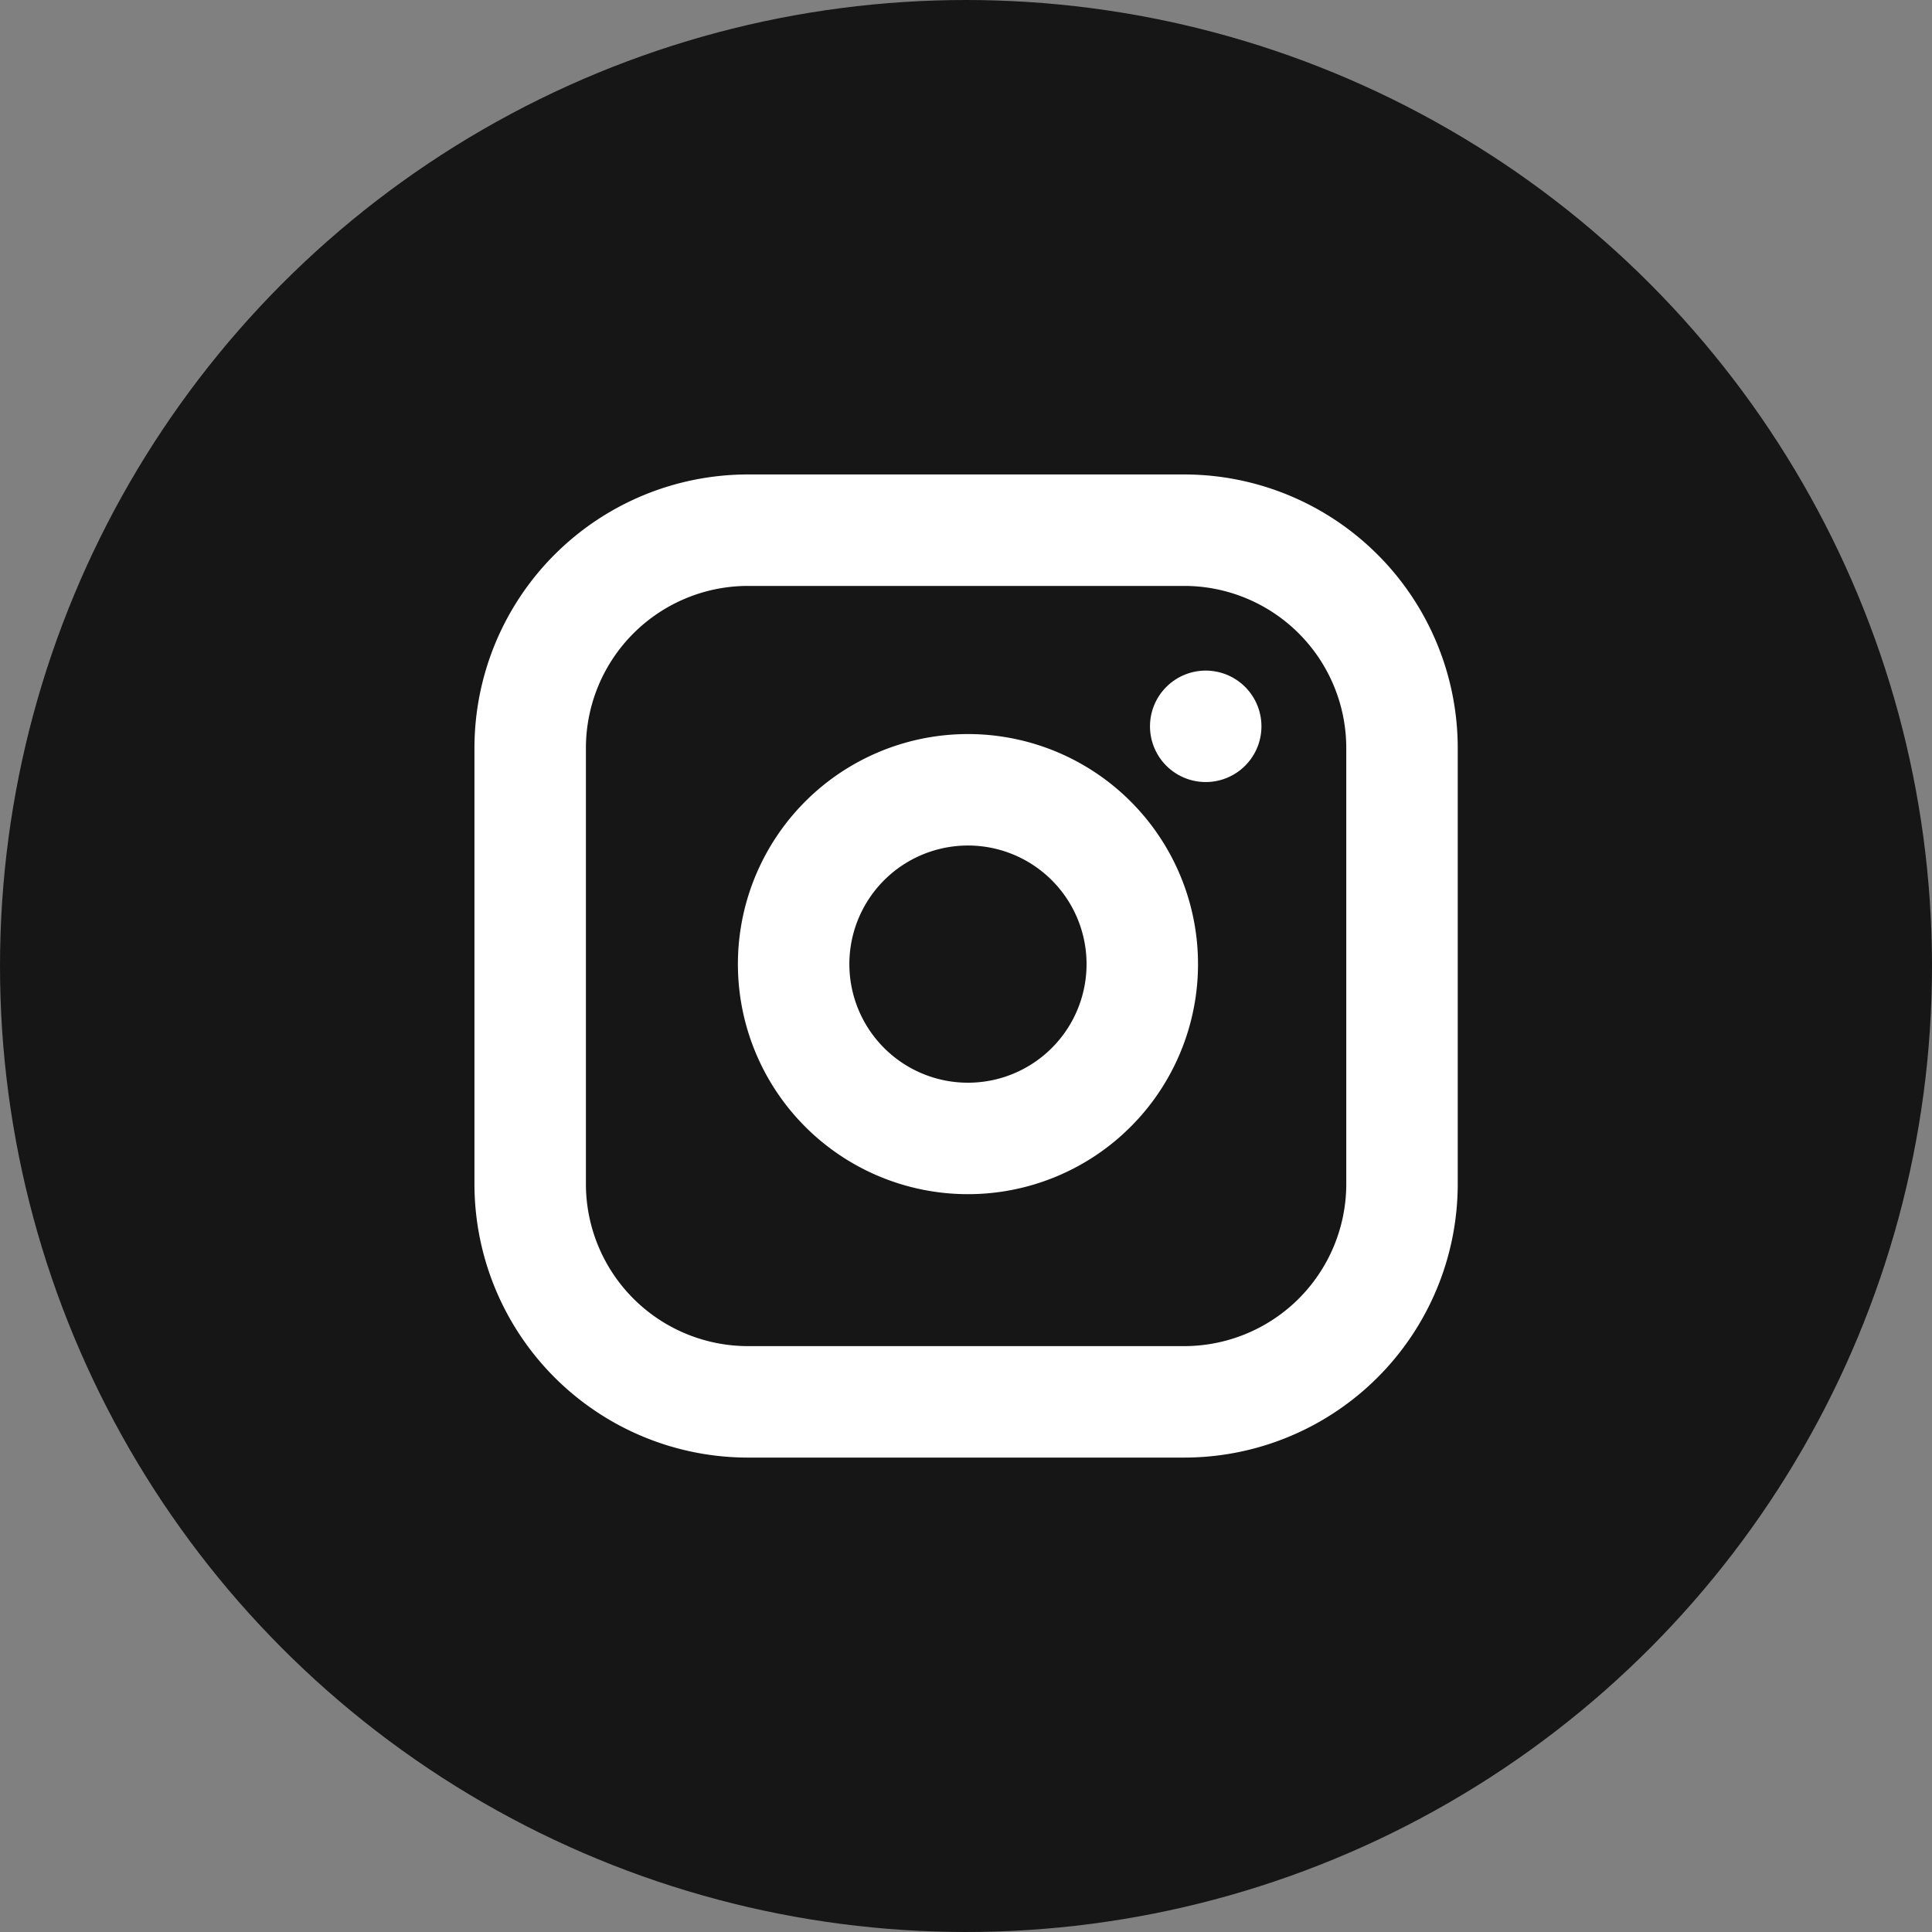
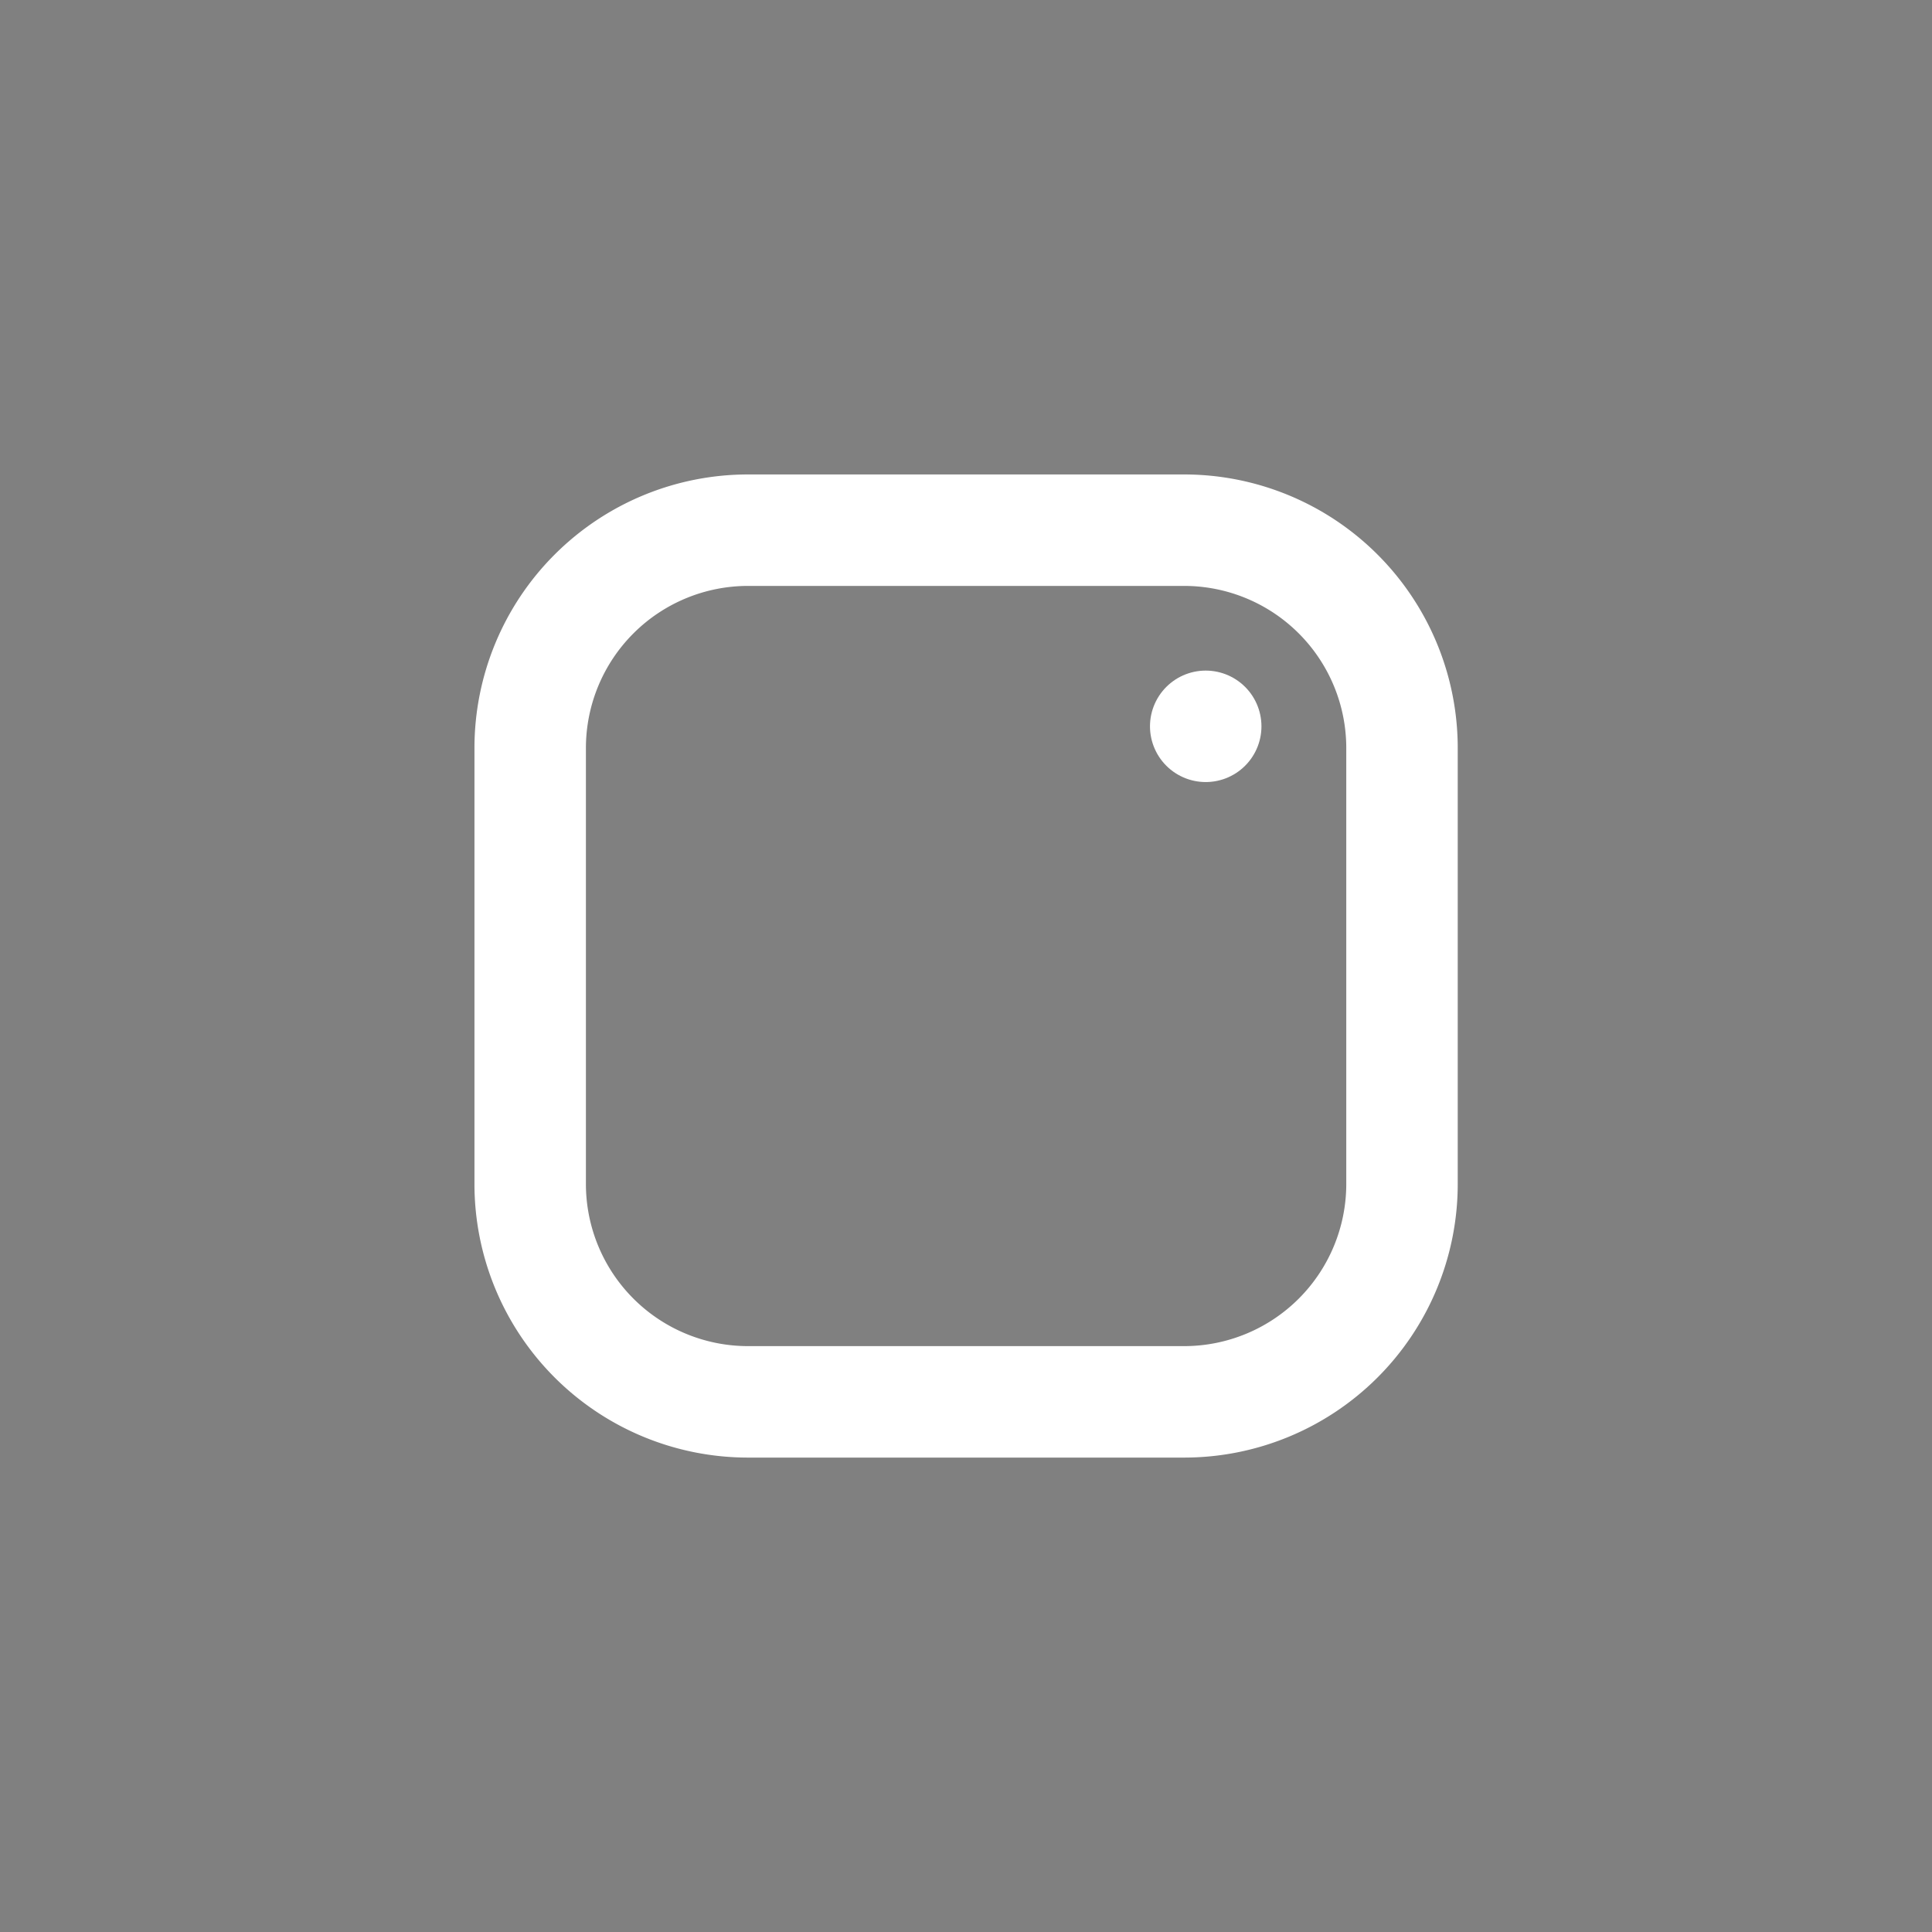
<svg xmlns="http://www.w3.org/2000/svg" width="52" height="52" viewBox="0 0 52 52">
  <rect x="0" y="0" width="52" height="52" fill="#808080" stroke="none" />
  <g id="グループ_1595" data-name="グループ 1595" transform="translate(-731 -6075)">
-     <circle id="楕円形_14" data-name="楕円形 14" cx="26" cy="26" r="26" transform="translate(731 6075)" fill="#161616" />
    <g id="Icon_feather-instagram" data-name="Icon feather-instagram" transform="translate(742.27 6086.27)">
      <path id="パス_1084" data-name="パス 1084" d="M8.865,3H20.6a5.865,5.865,0,0,1,5.865,5.865V20.6A5.865,5.865,0,0,1,20.6,26.461H8.865A5.865,5.865,0,0,1,3,20.6V8.865A5.865,5.865,0,0,1,8.865,3Z" fill="none" stroke="#fff" stroke-linecap="round" stroke-linejoin="round" stroke-width="3" />
-       <path id="パス_1085" data-name="パス 1085" d="M21.4,15.939a4.692,4.692,0,1,1-3.953-3.953A4.692,4.692,0,0,1,21.4,15.939Z" transform="translate(-1.976 -1.948)" fill="none" stroke="#fff" stroke-linecap="round" stroke-linejoin="round" stroke-width="3" />
      <path id="パス_1086" data-name="パス 1086" d="M26.25,9.75h0" transform="translate(-5.068 -1.471)" fill="none" stroke="#fff" stroke-linecap="round" stroke-linejoin="round" stroke-width="3" />
    </g>
  </g>
</svg>